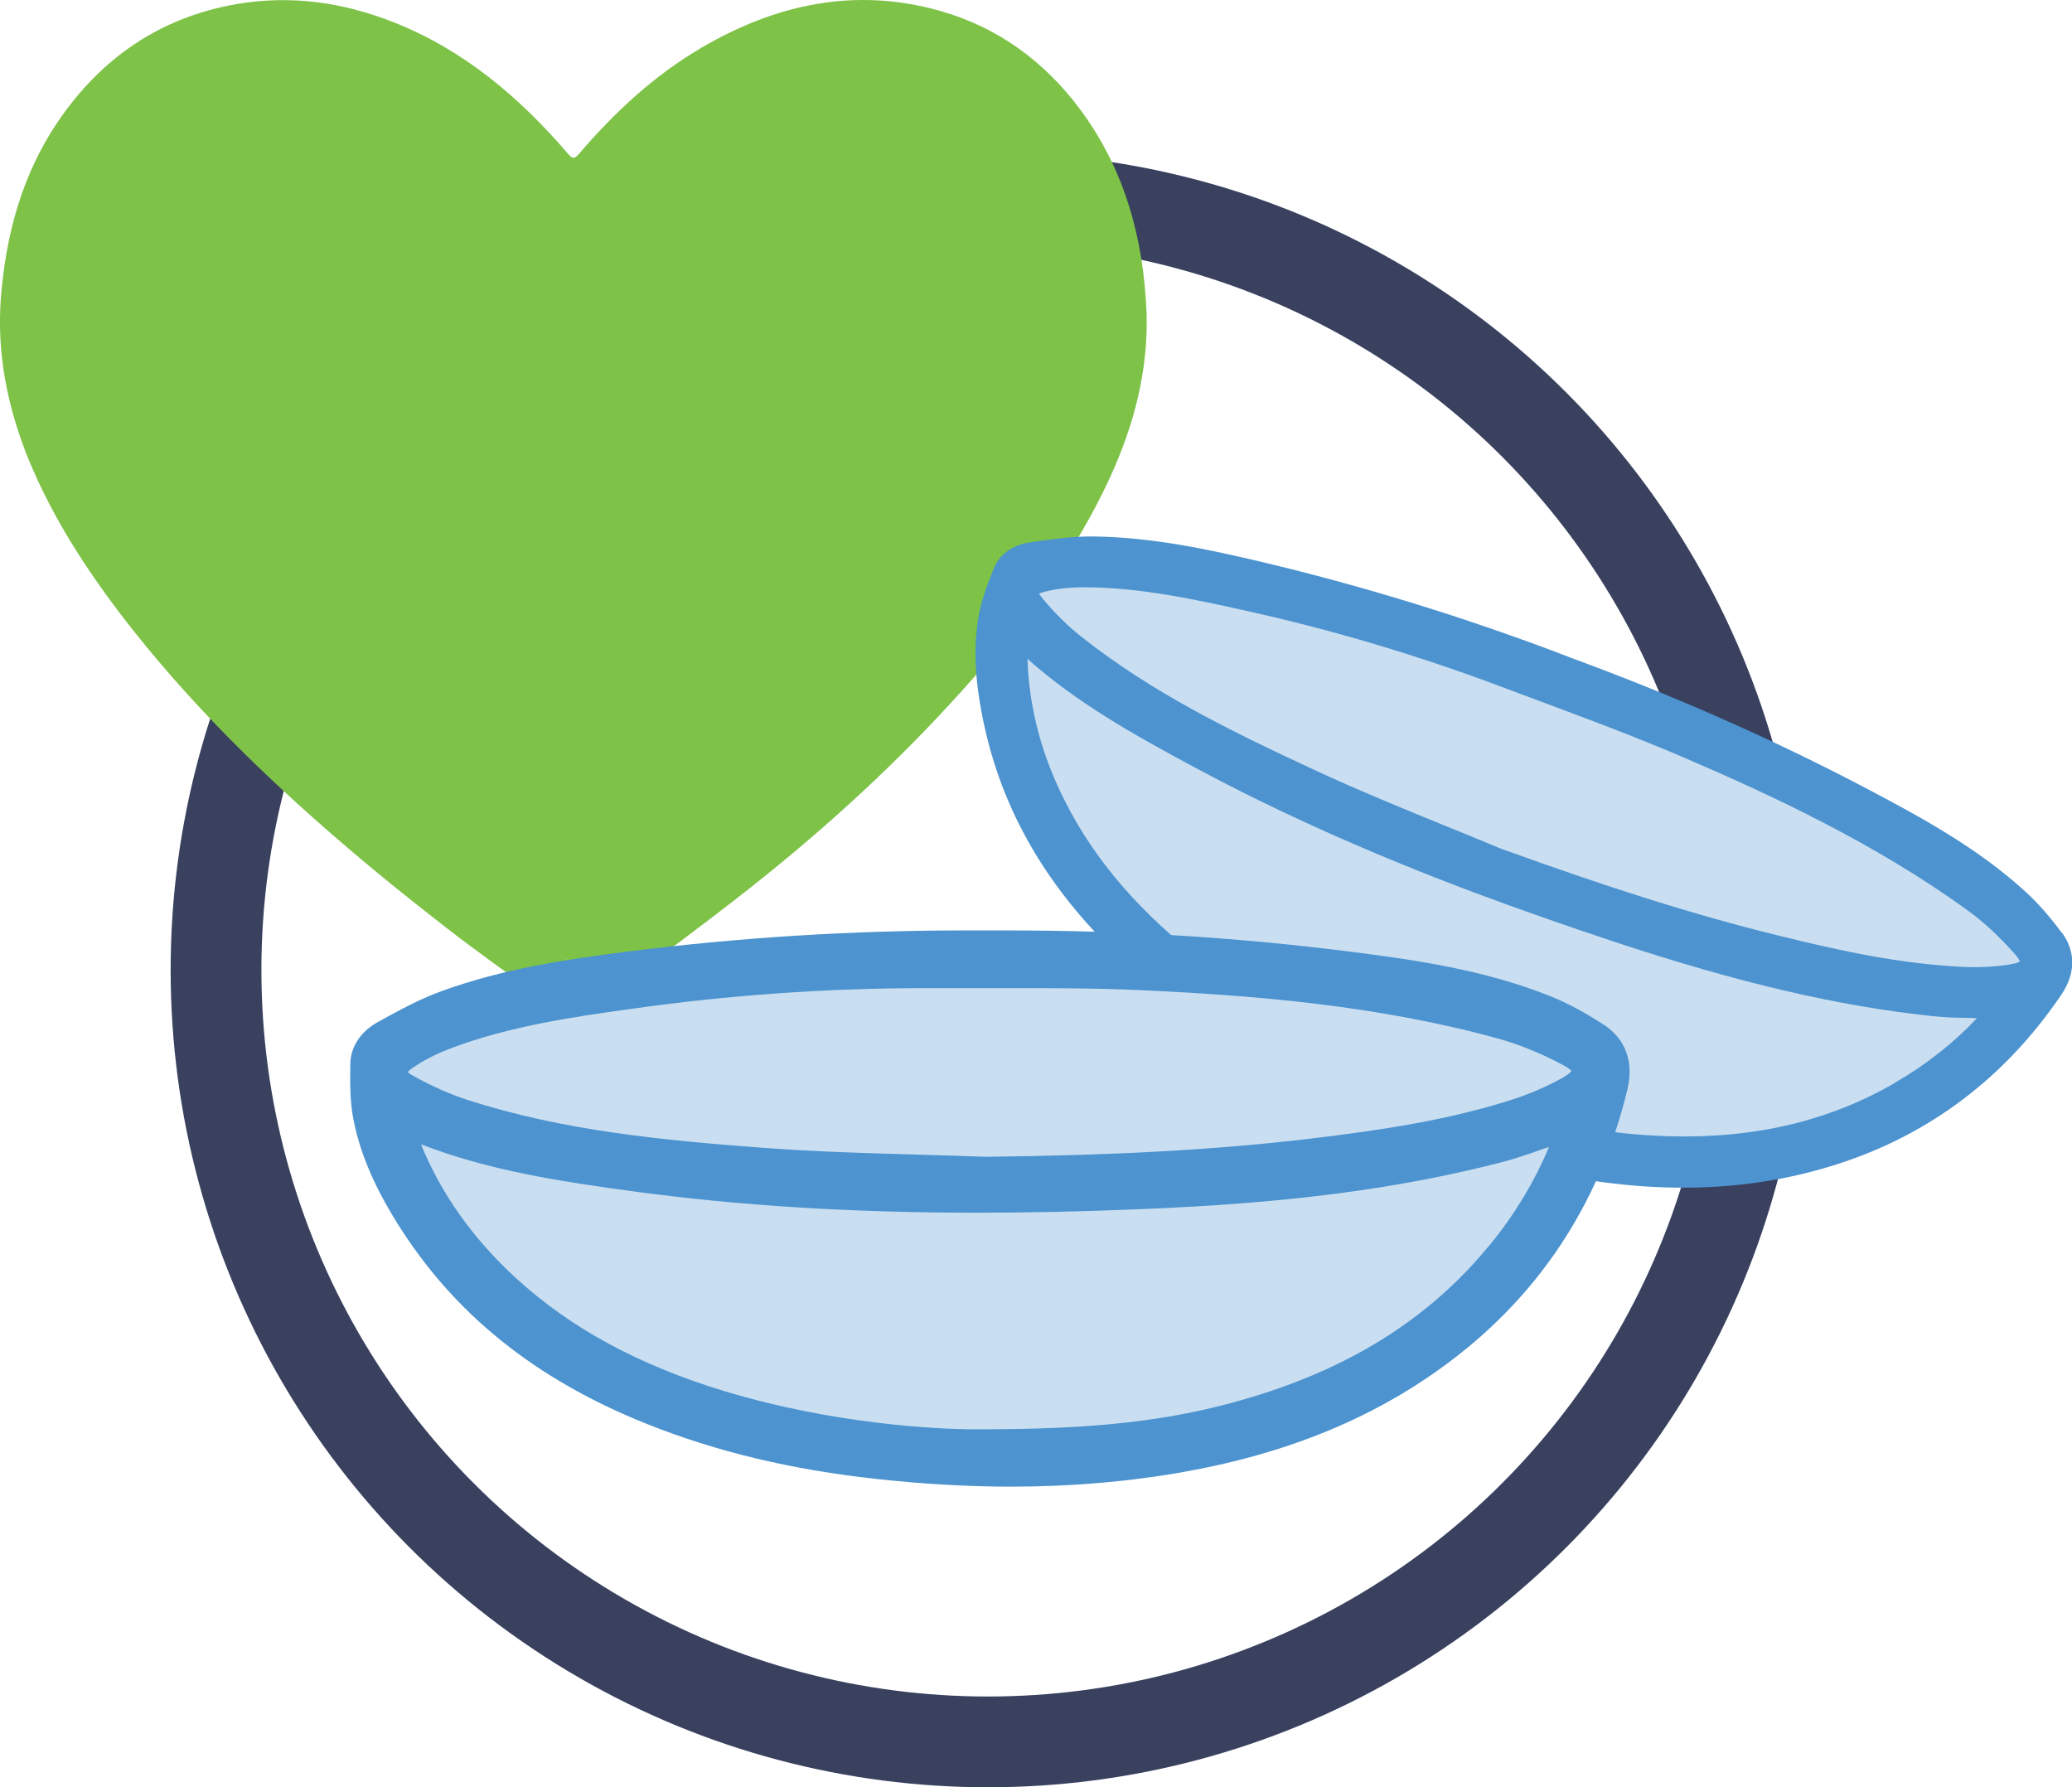
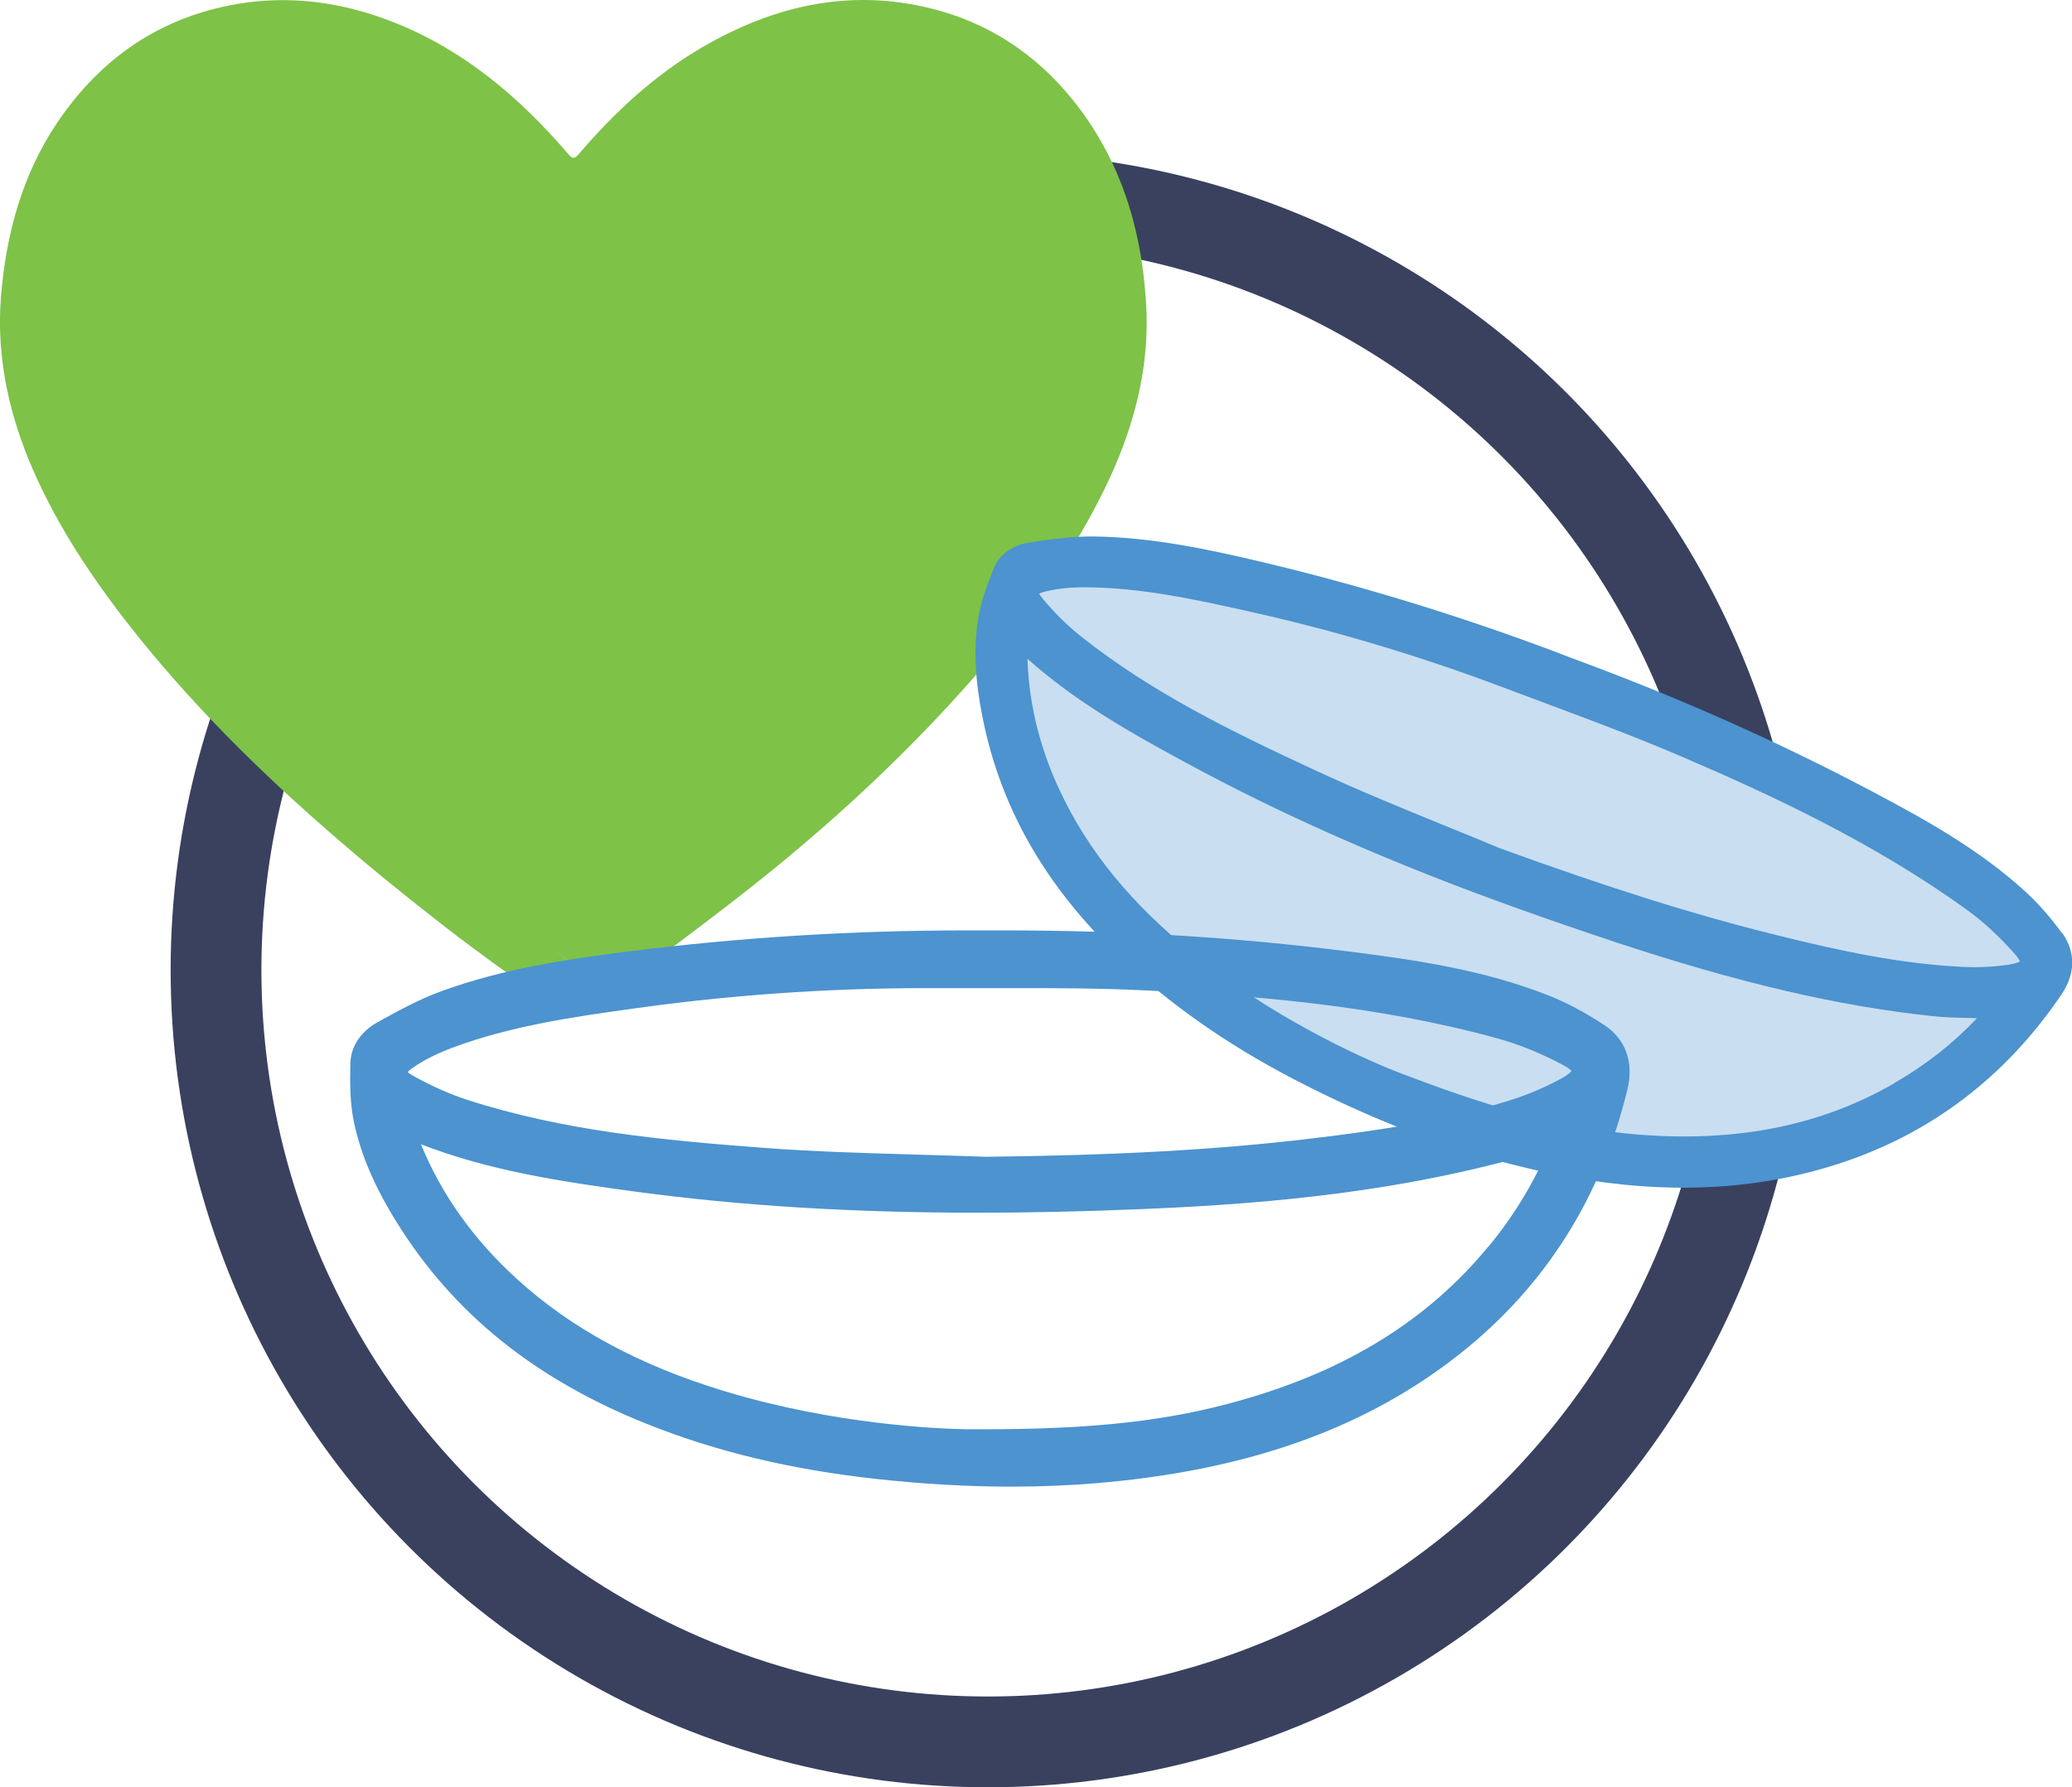
<svg xmlns="http://www.w3.org/2000/svg" viewBox="0 0 114.14 98.45" data-name="Layer 1" id="Layer_1">
  <circle style="fill: none; stroke: #39415f; stroke-miterlimit: 10; stroke-width: 5px;" r="42.52" cy="53.43" cx="54.42" />
  <g>
    <polygon style="fill: #7ec248; stroke-width: 0px;" points="31.3 52.91 15.47 41.56 4.07 27.07 .05 16.38 5.33 4.62 13.06 .22 19.64 1.91 26.88 5.89 31.77 10.42 38.64 2.63 47.7 1.18 54.95 2.99 59.47 8.06 62.01 15.85 61.46 22.19 56.57 32.69 45.53 44.28 33.04 53.51 31.3 52.91" />
-     <path style="fill: #7ec248; stroke-width: 0px;" d="M63.16,17.21c.1,3.21-.69,6.19-2,9.06-1.88,4.1-4.55,7.67-7.51,11.04-3.44,3.92-7.23,7.48-11.28,10.76-2.68,2.17-5.47,4.2-8.21,6.29-.31.24-.64.47-.97.69-1.1.74-2.21.73-3.28-.04-1.8-1.29-3.62-2.58-5.37-3.94-2-1.55-3.97-3.14-5.88-4.79-4.27-3.68-8.27-7.62-11.74-12.09-2.13-2.75-4.01-5.65-5.34-8.87C.42,22.46-.19,19.5.05,16.38c.28-3.47,1.16-6.74,3.12-9.65C5.56,3.2,8.82.95,13.06.22c2.96-.5,5.82-.1,8.61,1,3.88,1.53,6.94,4.13,9.62,7.25.24.28.34.31.6.01,1.96-2.29,4.15-4.33,6.77-5.86C42.76.22,47.12-.72,51.79.6c3.17.9,5.73,2.77,7.7,5.41,2.48,3.33,3.5,7.14,3.67,11.19ZM2.55,17.78c-.06,1.43.19,2.98.65,4.51.84,2.77,2.19,5.29,3.8,7.69,1.98,2.96,4.29,5.65,6.75,8.21,3.18,3.3,6.59,6.36,10.2,9.19,2.41,1.89,4.9,3.69,7.35,5.53.21.16.36.15.56,0,1.7-1.25,3.42-2.46,5.1-3.73,3.66-2.8,7.18-5.78,10.48-9,3.71-3.62,7.15-7.48,9.84-11.95,1.31-2.18,2.41-4.46,2.96-6.96.85-3.85.38-7.6-1.25-11.18-1.09-2.4-2.72-4.37-4.98-5.75-3.22-1.96-6.65-2.27-10.24-1.22-3,.88-5.53,2.55-7.76,4.69-.92.88-1.74,1.86-2.61,2.78-1.04,1.11-2.71,1.06-3.7-.09-.56-.65-1.13-1.3-1.73-1.92-2.05-2.13-4.38-3.88-7.15-4.98-2.42-.96-4.93-1.37-7.52-.87-3.87.76-6.69,2.98-8.61,6.36-1.49,2.63-2.12,5.49-2.14,8.68Z" />
+     <path style="fill: #7ec248; stroke-width: 0px;" d="M63.16,17.21c.1,3.21-.69,6.19-2,9.06-1.88,4.1-4.55,7.67-7.51,11.04-3.44,3.92-7.23,7.48-11.28,10.76-2.68,2.17-5.47,4.2-8.21,6.29-.31.24-.64.47-.97.69-1.1.74-2.21.73-3.28-.04-1.8-1.29-3.62-2.58-5.37-3.94-2-1.55-3.97-3.14-5.88-4.79-4.27-3.68-8.27-7.62-11.74-12.09-2.13-2.75-4.01-5.65-5.34-8.87C.42,22.46-.19,19.5.05,16.38c.28-3.47,1.16-6.74,3.12-9.65C5.56,3.2,8.82.95,13.06.22c2.96-.5,5.82-.1,8.61,1,3.88,1.53,6.94,4.13,9.62,7.25.24.28.34.31.6.01,1.96-2.29,4.15-4.33,6.77-5.86C42.76.22,47.12-.72,51.79.6c3.17.9,5.73,2.77,7.7,5.41,2.48,3.33,3.5,7.14,3.67,11.19M2.55,17.78c-.06,1.43.19,2.98.65,4.51.84,2.77,2.19,5.29,3.8,7.69,1.98,2.96,4.29,5.65,6.75,8.21,3.18,3.3,6.59,6.36,10.2,9.19,2.41,1.89,4.9,3.69,7.35,5.53.21.16.36.15.56,0,1.7-1.25,3.42-2.46,5.1-3.73,3.66-2.8,7.18-5.78,10.48-9,3.71-3.62,7.15-7.48,9.84-11.95,1.31-2.18,2.41-4.46,2.96-6.96.85-3.85.38-7.6-1.25-11.18-1.09-2.4-2.72-4.37-4.98-5.75-3.22-1.96-6.65-2.27-10.24-1.22-3,.88-5.53,2.55-7.76,4.69-.92.88-1.74,1.86-2.61,2.78-1.04,1.11-2.71,1.06-3.7-.09-.56-.65-1.13-1.3-1.73-1.92-2.05-2.13-4.38-3.88-7.15-4.98-2.42-.96-4.93-1.37-7.52-.87-3.87.76-6.69,2.98-8.61,6.36-1.49,2.63-2.12,5.49-2.14,8.68Z" />
  </g>
  <g>
    <polygon style="fill: #c9def1; stroke-width: 0px;" points="59.81 31 67.22 32.05 80.43 35.63 98.54 42.78 110.31 49.28 113.46 52.89 112.47 55.99 107.53 60.37 99.85 63.73 92.7 64.33 83.47 62.59 75.57 59.63 67.52 55.22 59.23 47.77 55.67 38.8 56.39 33.18 57.29 31.26 59.81 31" />
    <path style="fill: #4c93cf; stroke-width: 0px;" d="M113.58,51.39c-.65-.89-1.33-1.66-2.01-2.28-2.58-2.35-5.55-3.99-8.62-5.61-4.98-2.62-10.04-4.88-15.48-6.92l-.94-.35-.91-.35c-5.25-1.97-10.66-3.63-16.09-4.92-2.92-.69-6.05-1.37-9.31-1.41-1.19-.01-2.36.16-3.49.33-.96.14-1.68.66-1.99,1.44-.35.88-.71,1.82-.86,2.79-.25,1.63-.17,3.35.25,5.43,1.04,5.19,3.68,9.66,8.08,13.67,2.76,2.51,5.94,4.67,9.73,6.58,2.06,1.04,4.11,1.95,6.1,2.69,2.8,1.05,5.6,1.84,8.35,2.34,5.43.99,10.28.76,14.81-.69,5.12-1.64,9.27-4.79,12.36-9.35.78-1.15.79-2.36.03-3.4ZM104.37,59.66c-4.09,2.36-8.74,3.28-14.2,2.83-3.7-.31-7.31-1.22-12.45-3.16l-.74-.28c-1.33-.52-6.03-2.5-10.59-6-3.52-2.7-6.05-5.61-7.71-8.89-1.31-2.57-2-5.22-2.08-7.87,2.67,2.38,5.74,4.12,9.19,5.97,4.6,2.47,9.64,4.73,15.41,6.9,2.41.9,4.94,1.79,7.74,2.72,6.87,2.27,12.26,3.53,17.5,4.09.64.07,1.28.09,1.93.1.17,0,.35.01.53.02-1.29,1.37-2.81,2.57-4.53,3.56ZM110.77,53.12c-.89.14-1.84.19-2.81.13-3.24-.17-6.4-.82-10.13-1.75-4.49-1.11-9.19-2.59-15.22-4.78-1.05-.44-2.1-.87-3.19-1.31-2.3-.94-4.67-1.91-6.95-2.97-4.57-2.12-9-4.27-12.93-7.39-.71-.56-1.42-1.26-2.09-2.06-.13-.16-.18-.25-.21-.28.04-.03.13-.07.32-.12.64-.16,1.36-.24,2.16-.24,3.1,0,6.21.69,8.95,1.3,4.75,1.05,9.47,2.46,14.04,4.18l4.22,1.58c1.76.66,3.84,1.46,5.88,2.34,4.86,2.09,10.51,4.72,15.6,8.41.87.63,1.74,1.44,2.59,2.4.22.25.26.39.28.39-.03.02-.15.11-.5.16Z" />
  </g>
  <g>
-     <polygon style="fill: #c9def1; stroke-width: 0px;" points="24.46 56.26 32.57 54.45 47.71 53.01 69.34 53.37 84.12 55.54 88.81 58.06 88.99 61.66 85.57 68.15 78.9 74.64 71.69 78.07 61.41 79.87 52.04 79.87 41.94 78.43 30.41 73.92 23.2 65.99 21.75 59.86 21.93 57.52 24.46 56.26" />
    <path style="fill: #4c93cf; stroke-width: 0px;" d="M88.35,56.45c-1.03-.68-2.03-1.21-2.98-1.59-3.6-1.43-7.33-1.98-11.16-2.46-6.2-.78-12.35-1.15-18.81-1.15h-1.12s-1.09,0-1.09,0c-6.23,0-12.51.39-18.65,1.17-3.31.42-6.83.94-10.23,2.18-1.24.45-2.39,1.09-3.5,1.7-.94.52-1.49,1.35-1.51,2.28-.02,1.05-.03,2.17.2,3.24.38,1.79,1.13,3.55,2.38,5.55,3.11,4.99,7.61,8.61,13.74,11.06,3.85,1.54,8,2.53,12.7,3.04,2.55.28,5.04.42,7.39.42,3.32,0,6.55-.28,9.6-.83,6.04-1.09,10.99-3.22,15.14-6.51,4.68-3.71,7.77-8.61,9.2-14.55.36-1.5-.1-2.76-1.29-3.55ZM82,68.65c-3.33,4.05-7.8,6.83-13.67,8.49-3.97,1.13-8.08,1.59-14.18,1.59h-.88c-1.59-.03-7.25-.25-13.36-2.1-4.72-1.43-8.48-3.47-11.49-6.23-2.36-2.16-4.12-4.64-5.23-7.37,3.71,1.44,7.58,2.04,11.89,2.62,5.75.77,11.88,1.15,18.73,1.15,2.86,0,5.84-.06,9.11-.2,8.03-.32,14.14-1.12,19.8-2.58.69-.18,1.37-.41,2.05-.65.18-.06.36-.13.56-.19-.81,1.93-1.92,3.77-3.32,5.47ZM86.11,59.35c-.87.49-1.84.91-2.87,1.24-3.44,1.09-6.97,1.65-11.22,2.15-5.1.6-10.57.9-17.7.98-1.26-.05-2.53-.08-3.83-.12-2.75-.08-5.6-.16-8.39-.37-5.58-.42-11.03-.93-16.34-2.64-.96-.31-1.96-.75-2.98-1.32-.2-.11-.29-.19-.32-.21.03-.04.11-.13.29-.25.6-.42,1.33-.78,2.15-1.09,3.23-1.21,6.73-1.71,9.82-2.14,5.35-.76,10.81-1.15,16.24-1.15h5c2.09,0,4.56,0,7.03.12,5.87.27,12.78.8,19.51,2.65,1.15.32,2.38.81,3.63,1.48.33.17.42.3.44.3-.02.04-.11.17-.46.37Z" />
  </g>
</svg>